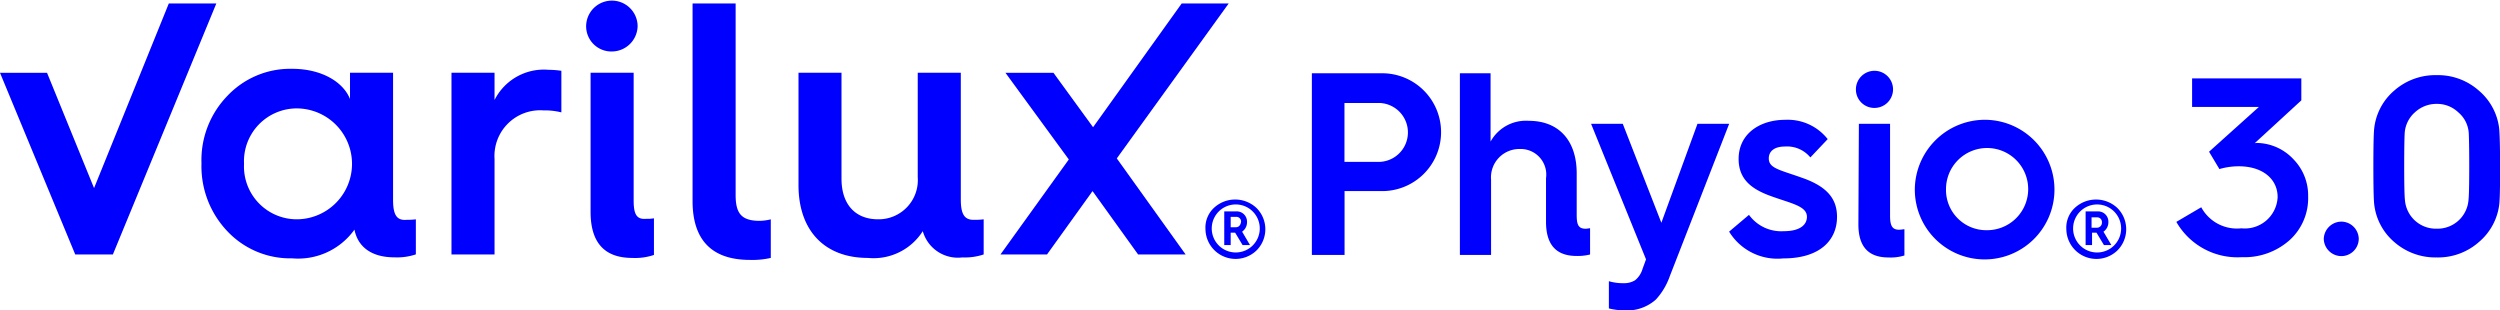
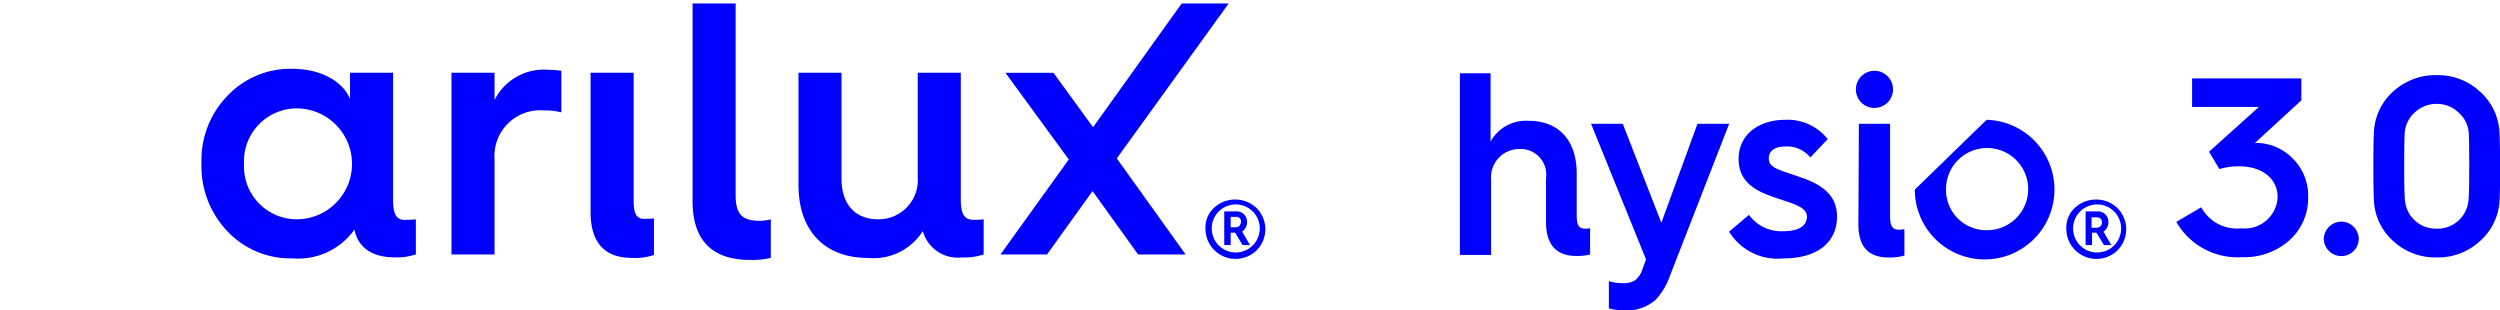
<svg xmlns="http://www.w3.org/2000/svg" viewBox="0 0 158.656 19.699" width="158.656" height="19.699">
  <g id="Varilux">
    <g id="Varilux-2" data-name="Varilux">
-       <path id="Path_545" data-name="Path 545" d="M14.013,1.9,9.269,13.618,6.285,6.3H3.3l4.775,11.53h2.388L17.029,1.9Z" transform="translate(-3.3 -1.68)" style="fill: rgb(0, 0, 255);" />
      <path id="Path_546" data-name="Path 546" d="M56.158,23.425V15.351H53.425v1.665c-.44-1.1-1.822-1.916-3.676-1.916a5.482,5.482,0,0,0-4.116,1.728A5.852,5.852,0,0,0,44,21.1a5.977,5.977,0,0,0,1.634,4.3,5.482,5.482,0,0,0,4.116,1.728,4.4,4.4,0,0,0,3.958-1.822c.189.974.943,1.759,2.545,1.759a3.745,3.745,0,0,0,1.351-.189V24.651a3.812,3.812,0,0,1-.566.031C56.41,24.745,56.158,24.4,56.158,23.425Zm-6.063,1.225A3.352,3.352,0,0,1,46.7,21.132a3.352,3.352,0,0,1,3.393-3.519,3.519,3.519,0,0,1,0,7.037Z" transform="translate(-31.213 -10.733)" style="fill: rgb(0, 0, 255);" />
      <path id="Path_547" data-name="Path 547" d="M97.233,17.214V15.486H94.5v11.53h2.733V20.953a2.9,2.9,0,0,1,3.11-3.079,4.3,4.3,0,0,1,1.131.126V15.361a5.769,5.769,0,0,0-.817-.063A3.5,3.5,0,0,0,97.233,17.214Z" transform="translate(-65.848 -10.868)" style="fill: rgb(0, 0, 255);" />
-       <path id="Path_548" data-name="Path 548" d="M123.334,4.467a1.643,1.643,0,0,0,1.634-1.634,1.634,1.634,0,0,0-3.267,0A1.6,1.6,0,0,0,123.334,4.467Z" transform="translate(-84.503 -1.2)" style="fill: rgb(0, 0, 255);" />
      <path id="Path_549" data-name="Path 549" d="M125.333,24.005V15.9H122.6v8.828q0,2.922,2.639,2.922a3.708,3.708,0,0,0,1.382-.189V25.136a2.08,2.08,0,0,1-.471.031C125.522,25.231,125.333,24.885,125.333,24.005Z" transform="translate(-85.12 -11.282)" style="fill: rgb(0, 0, 255);" />
      <path id="Path_550" data-name="Path 550" d="M145.933,14.058V1.9H143.2V14.435c0,2.482,1.225,3.739,3.644,3.739a5.211,5.211,0,0,0,1.32-.126V15.6a3.073,3.073,0,0,1-.817.094C146.279,15.661,145.933,15.189,145.933,14.058Z" transform="translate(-99.248 -1.68)" style="fill: rgb(0, 0, 255);" />
      <path id="Path_551" data-name="Path 551" d="M174.9,23.943V15.9h-2.733v6.629a2.486,2.486,0,0,1-2.513,2.67c-1.477,0-2.325-.974-2.325-2.576V15.9H164.6v7.132c0,2.859,1.634,4.618,4.4,4.618a3.7,3.7,0,0,0,3.487-1.7A2.312,2.312,0,0,0,175,27.618a3.745,3.745,0,0,0,1.351-.188V25.2a3.812,3.812,0,0,1-.565.031C175.156,25.262,174.9,24.917,174.9,23.943Z" transform="translate(-113.925 -11.282)" style="fill: rgb(0, 0, 255);" />
      <path id="Path_552" data-name="Path 552" d="M219.883,1.9H216.9l-5.624,7.854L208.762,6.3h-3.047l4.021,5.5L205.4,17.828h2.953l2.89-4.021,2.89,4.021h3.016l-4.367-6.095Z" transform="translate(-141.907 -1.68)" style="fill: rgb(0, 0, 255);" />
    </g>
    <g id="R" transform="translate(76.5 12.661)">
      <path id="Path_553" data-name="Path 553" d="M250.036,42.034a1.976,1.976,0,0,0-2.7,0,1.709,1.709,0,0,0-.534,1.351,1.911,1.911,0,0,0,3.236,1.351,1.9,1.9,0,0,0,0-2.7Zm-1.351,2.827a1.524,1.524,0,0,1,0-3.047,1.524,1.524,0,1,1,0,3.047Z" transform="translate(-246.8 -41.5)" style="fill: rgb(0, 0, 255);" />
      <path id="Path_554" data-name="Path 554" d="M252.045,44.56a.652.652,0,0,0-.691-.66H250.6v2.136h.408v-.785h.283l.471.785h.471l-.5-.848A.731.731,0,0,0,252.045,44.56Zm-.691.346h-.346v-.66h.346a.3.3,0,0,1,.314.314C251.637,44.78,251.511,44.905,251.354,44.905Z" transform="translate(-249.406 -43.146)" style="fill: rgb(0, 0, 255);" />
    </g>
  </g>
  <g id="Physio_3.0" data-name="Physio 3.0" transform="matrix(1, 0, 0, 1, 83.254, 3.812)">
    <g id="Physio_3.0-2" data-name="Physio 3.0" transform="translate(0 0)">
-       <path id="Path_555" data-name="Path 555" d="M268.3,16h4.4a3.739,3.739,0,1,1,0,7.477h-2.325V27.53H268.3Zm4.3,5.624a1.871,1.871,0,0,0,0-3.739h-2.231v3.739Z" transform="translate(-268.3 -15.162)" style="fill: rgb(0, 0, 255);" />
      <path id="Path_556" data-name="Path 556" d="M298.1,16h1.979v4.336a2.56,2.56,0,0,1,2.419-1.319c1.948,0,3.047,1.288,3.047,3.33v2.639c0,.6.094.88.566.88.094,0,.22-.031.283-.031V27.5a3.2,3.2,0,0,1-.848.094c-1.037,0-1.948-.44-1.948-2.168V22.66a1.624,1.624,0,0,0-1.665-1.854,1.8,1.8,0,0,0-1.822,1.948V27.53h-1.979V16Z" transform="translate(-288.738 -15.162)" style="fill: rgb(0, 0, 255);" />
      <path id="Path_557" data-name="Path 557" d="M326.774,36.316a1.3,1.3,0,0,0,.723-.188,1.444,1.444,0,0,0,.471-.723l.22-.6L324.7,26.2h2.011l2.45,6.283,2.293-6.283h2.011l-3.77,9.676a4.294,4.294,0,0,1-.88,1.477,2.759,2.759,0,0,1-2.011.691,4.317,4.317,0,0,1-.974-.126V36.191A3.106,3.106,0,0,0,326.774,36.316Z" transform="translate(-306.981 -22.157)" style="fill: rgb(0, 0, 255);" />
      <path id="Path_558" data-name="Path 558" d="M353.857,31.432a2.524,2.524,0,0,0,2.2,1.037c1.131,0,1.477-.471,1.477-.911,0-.691-1.005-.848-2.293-1.319-1.225-.44-2.042-1.068-2.042-2.356,0-1.6,1.351-2.482,2.953-2.482a3.224,3.224,0,0,1,2.7,1.225l-1.1,1.162a1.914,1.914,0,0,0-1.634-.691c-.628,0-1.005.283-1.005.754,0,.628.691.723,2.1,1.225,1.539.534,2.231,1.288,2.231,2.482,0,1.445-1.037,2.639-3.424,2.639a3.594,3.594,0,0,1-3.424-1.7Z" transform="translate(-326.116 -21.609)" style="fill: rgb(0, 0, 255);" />
      <path id="Path_559" data-name="Path 559" d="M378.2,16.762a1.178,1.178,0,1,1,1.194,1.162A1.167,1.167,0,0,1,378.2,16.762Zm.188,2.168h1.979v5.844c0,.6.126.88.565.88.126,0,.283-.031.346-.031v1.665a2.929,2.929,0,0,1-1.005.126c-1.037,0-1.916-.44-1.916-2.1l.031-6.378Z" transform="translate(-343.673 -14.887)" style="fill: rgb(0, 0, 255);" />
-       <path id="Path_560" data-name="Path 560" d="M394.655,25.4a4.431,4.431,0,1,1-4.555,4.43A4.453,4.453,0,0,1,394.655,25.4Zm0,7.006a2.608,2.608,0,1,0-2.576-2.608A2.555,2.555,0,0,0,394.655,32.406Z" transform="translate(-351.835 -21.609)" style="fill: rgb(0, 0, 255);" />
+       <path id="Path_560" data-name="Path 560" d="M394.655,25.4a4.431,4.431,0,1,1-4.555,4.43Zm0,7.006a2.608,2.608,0,1,0-2.576-2.608A2.555,2.555,0,0,0,394.655,32.406Z" transform="translate(-351.835 -21.609)" style="fill: rgb(0, 0, 255);" />
      <path id="Path_674" data-name="Path 674" d="M.1-2.048A4.469,4.469,0,0,0,4.256.192,4.314,4.314,0,0,0,7.3-.9,3.591,3.591,0,0,0,8.464-3.664,3.275,3.275,0,0,0,7.552-6,3.243,3.243,0,0,0,5.264-7.056a.659.659,0,0,0-.192.016l2.96-2.72v-1.392H1.1v1.808h4.24L2.176-6.5l.656,1.1a4.408,4.408,0,0,1,1.232-.176c1.52,0,2.464.816,2.464,1.952a2.083,2.083,0,0,1-2.3,1.984A2.574,2.574,0,0,1,1.68-2.976ZM9.456-.976a1.12,1.12,0,0,0,1.12,1.1,1.106,1.106,0,0,0,1.1-1.1,1.114,1.114,0,0,0-1.1-1.088A1.128,1.128,0,0,0,9.456-.976Zm11.136-6.96a3.709,3.709,0,0,0-1.3-2.448,3.906,3.906,0,0,0-2.672-.976,3.947,3.947,0,0,0-2.688.976,3.69,3.69,0,0,0-1.28,2.448q-.048.528-.048,2.352c0,1.232.016,2.016.048,2.368a3.69,3.69,0,0,0,1.28,2.448,3.947,3.947,0,0,0,2.688.976A3.906,3.906,0,0,0,19.3-.768a3.709,3.709,0,0,0,1.3-2.448c.032-.352.048-1.136.048-2.368Q20.64-7.408,20.592-7.936ZM18.64-3.424a1.971,1.971,0,0,1-2.016,1.808,1.971,1.971,0,0,1-2.016-1.808q-.048-.408-.048-2.16c0-1.136.016-1.84.032-2.112a1.928,1.928,0,0,1,.656-1.312,2,2,0,0,1,1.376-.528,1.937,1.937,0,0,1,1.36.528A1.882,1.882,0,0,1,18.656-7.7c.016.272.032.976.032,2.112Q18.688-3.832,18.64-3.424Z" transform="translate(54.762 12.317)" style="fill: rgb(0, 0, 255);" />
    </g>
    <g id="R-2" data-name="R" transform="translate(47.879 8.85)">
      <path id="Path_564" data-name="Path 564" d="M423.936,42.034a1.976,1.976,0,0,0-2.7,0,1.71,1.71,0,0,0-.534,1.351,1.911,1.911,0,0,0,3.236,1.351,1.9,1.9,0,0,0,0-2.7Zm-1.32,2.827a1.524,1.524,0,0,1,0-3.047,1.524,1.524,0,1,1,0,3.047Z" transform="translate(-420.7 -41.5)" style="fill: rgb(0, 0, 255);" />
      <path id="Path_565" data-name="Path 565" d="M426.045,44.56a.652.652,0,0,0-.691-.66H424.6v2.136h.408v-.785h.283l.471.785h.471l-.5-.848A.731.731,0,0,0,426.045,44.56Zm-.723.377h-.345v-.66h.345a.3.3,0,0,1,.314.314A.323.323,0,0,1,425.323,44.937Z" transform="translate(-423.375 -43.146)" style="fill: rgb(0, 0, 255);" />
    </g>
  </g>
</svg>